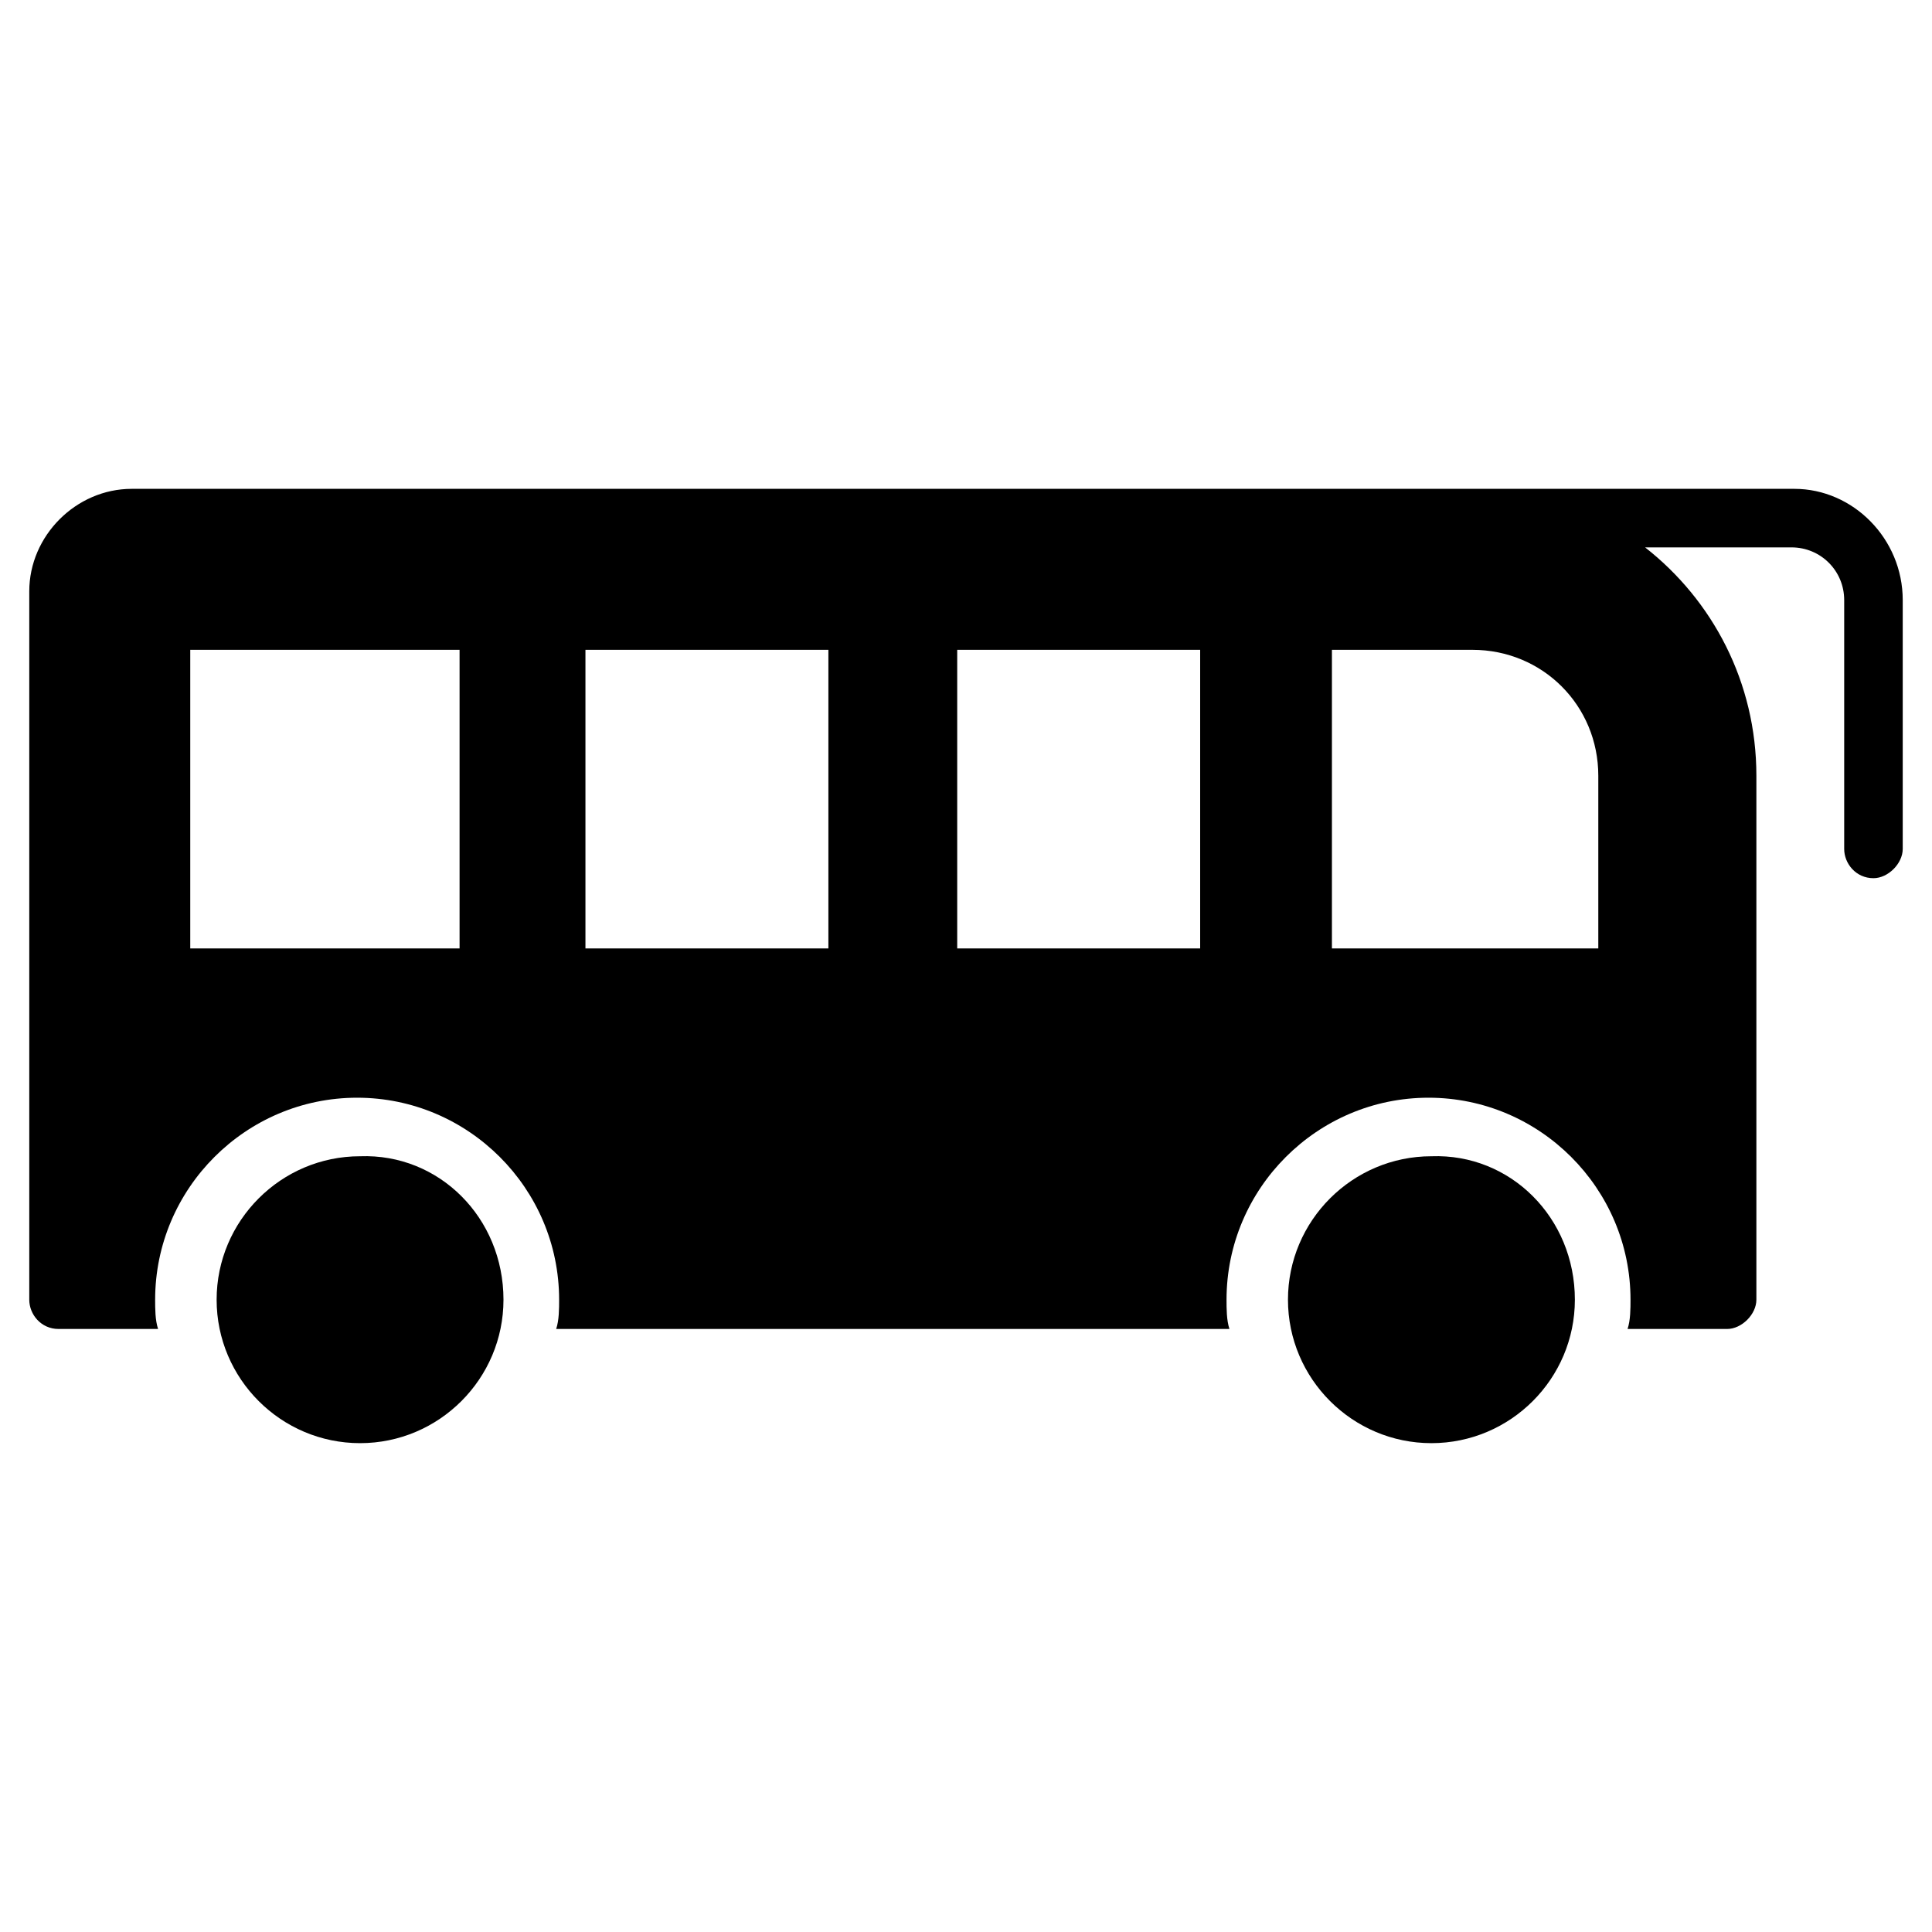
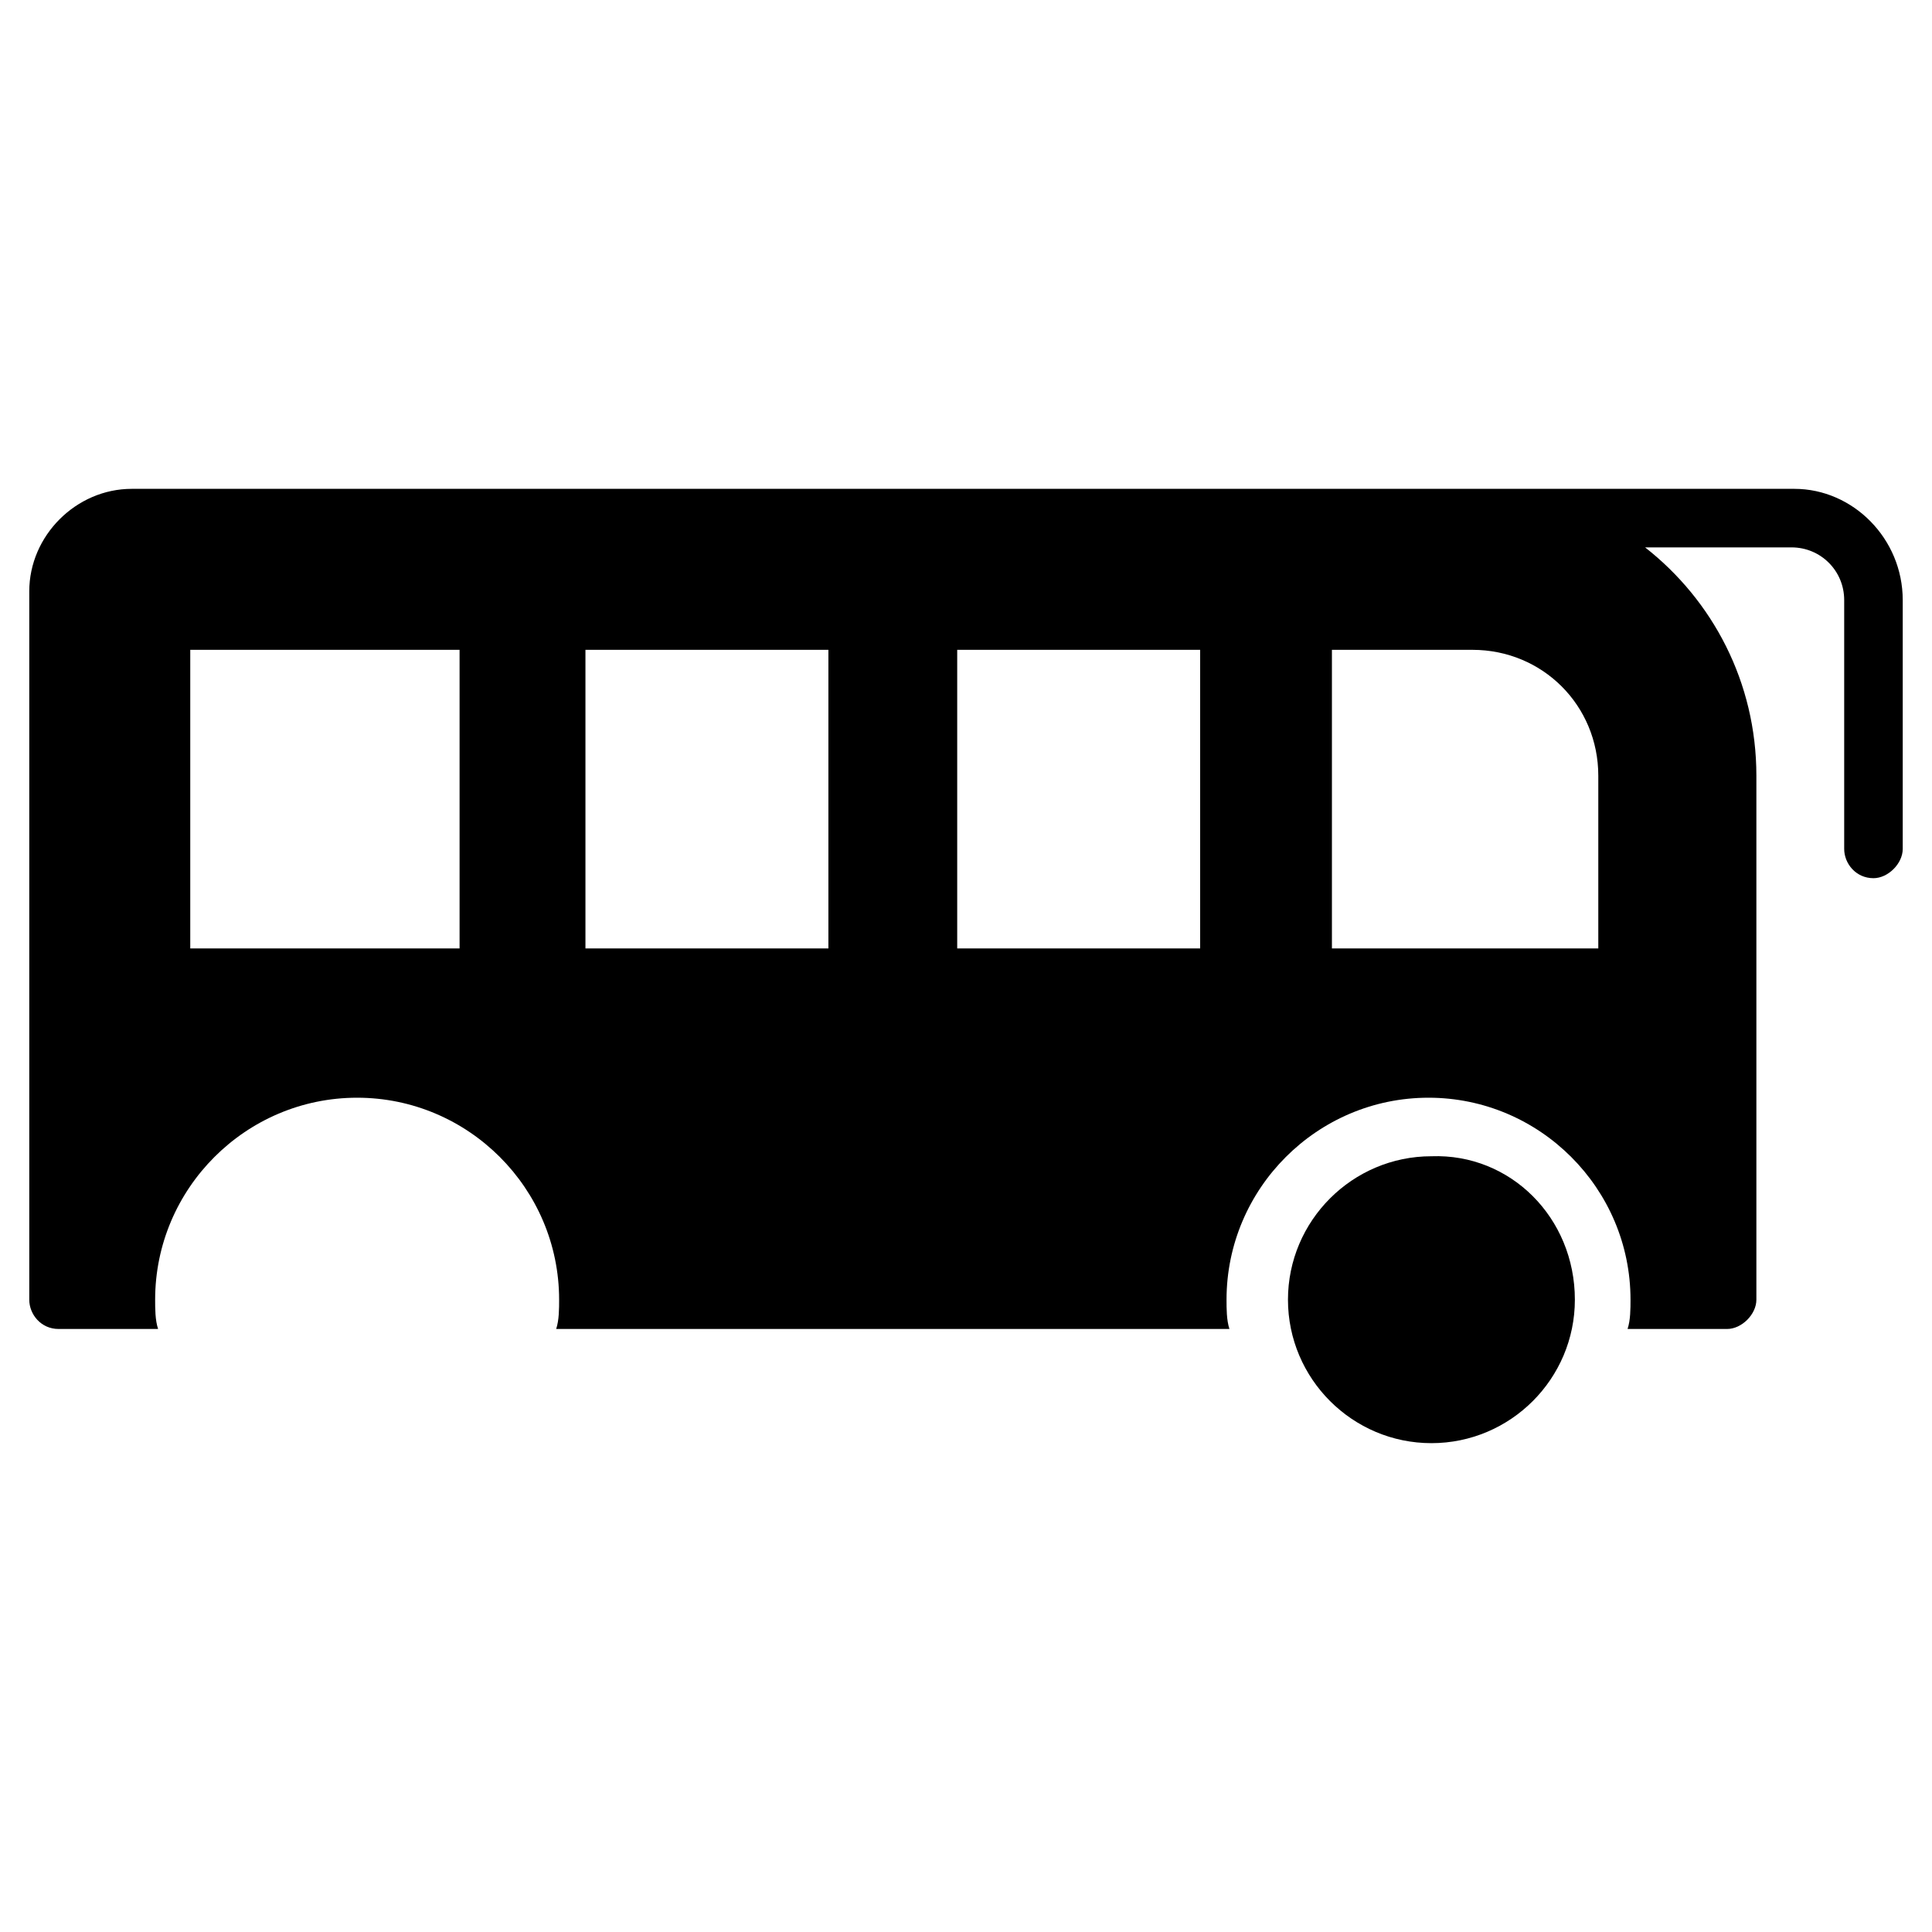
<svg xmlns="http://www.w3.org/2000/svg" width="40" height="40" viewBox="0 0 40 40" fill="none">
-   <path d="M10.424 26.909C10.424 28.546 9.091 29.879 7.455 29.879C5.818 29.879 4.485 28.546 4.485 26.909C4.485 25.273 5.818 23.939 7.455 23.939C9.091 23.879 10.424 25.212 10.424 26.909Z" fill="black" />
  <path d="M32.606 26.909C32.606 28.546 31.273 29.879 29.636 29.879C28 29.879 26.666 28.546 26.666 26.909C26.666 25.273 28 23.939 29.636 23.939C31.273 23.879 32.606 25.212 32.606 26.909Z" fill="black" />
  <path d="M37.151 10.121H2.727C1.576 10.121 0.606 11.091 0.606 12.242V26.909C0.606 27.212 0.848 27.515 1.212 27.515H3.273C3.212 27.333 3.212 27.091 3.212 26.909C3.212 24.606 5.091 22.727 7.394 22.727C9.697 22.727 11.576 24.606 11.576 26.909C11.576 27.091 11.576 27.333 11.515 27.515H25.454C25.394 27.333 25.394 27.091 25.394 26.909C25.394 24.606 27.273 22.727 29.576 22.727C31.879 22.727 33.758 24.606 33.758 26.909C33.758 27.091 33.758 27.333 33.697 27.515H35.758C36.06 27.515 36.364 27.212 36.364 26.909V16.061C36.364 14.121 35.454 12.424 34.06 11.333H37.091C37.697 11.333 38.182 11.818 38.182 12.424V17.576C38.182 17.879 38.424 18.182 38.788 18.182C39.091 18.182 39.394 17.879 39.394 17.576V12.424C39.394 11.151 38.364 10.121 37.151 10.121ZM9.454 19.636H3.939V13.454H9.515V19.636H9.454ZM17.151 19.636H12.121V13.454H17.151V19.636ZM24.848 19.636H19.818V13.454H24.848V19.636ZM33.091 19.636H27.576V13.454H30.485C31.939 13.454 33.091 14.606 33.091 16.061V19.636Z" fill="black" />
</svg>